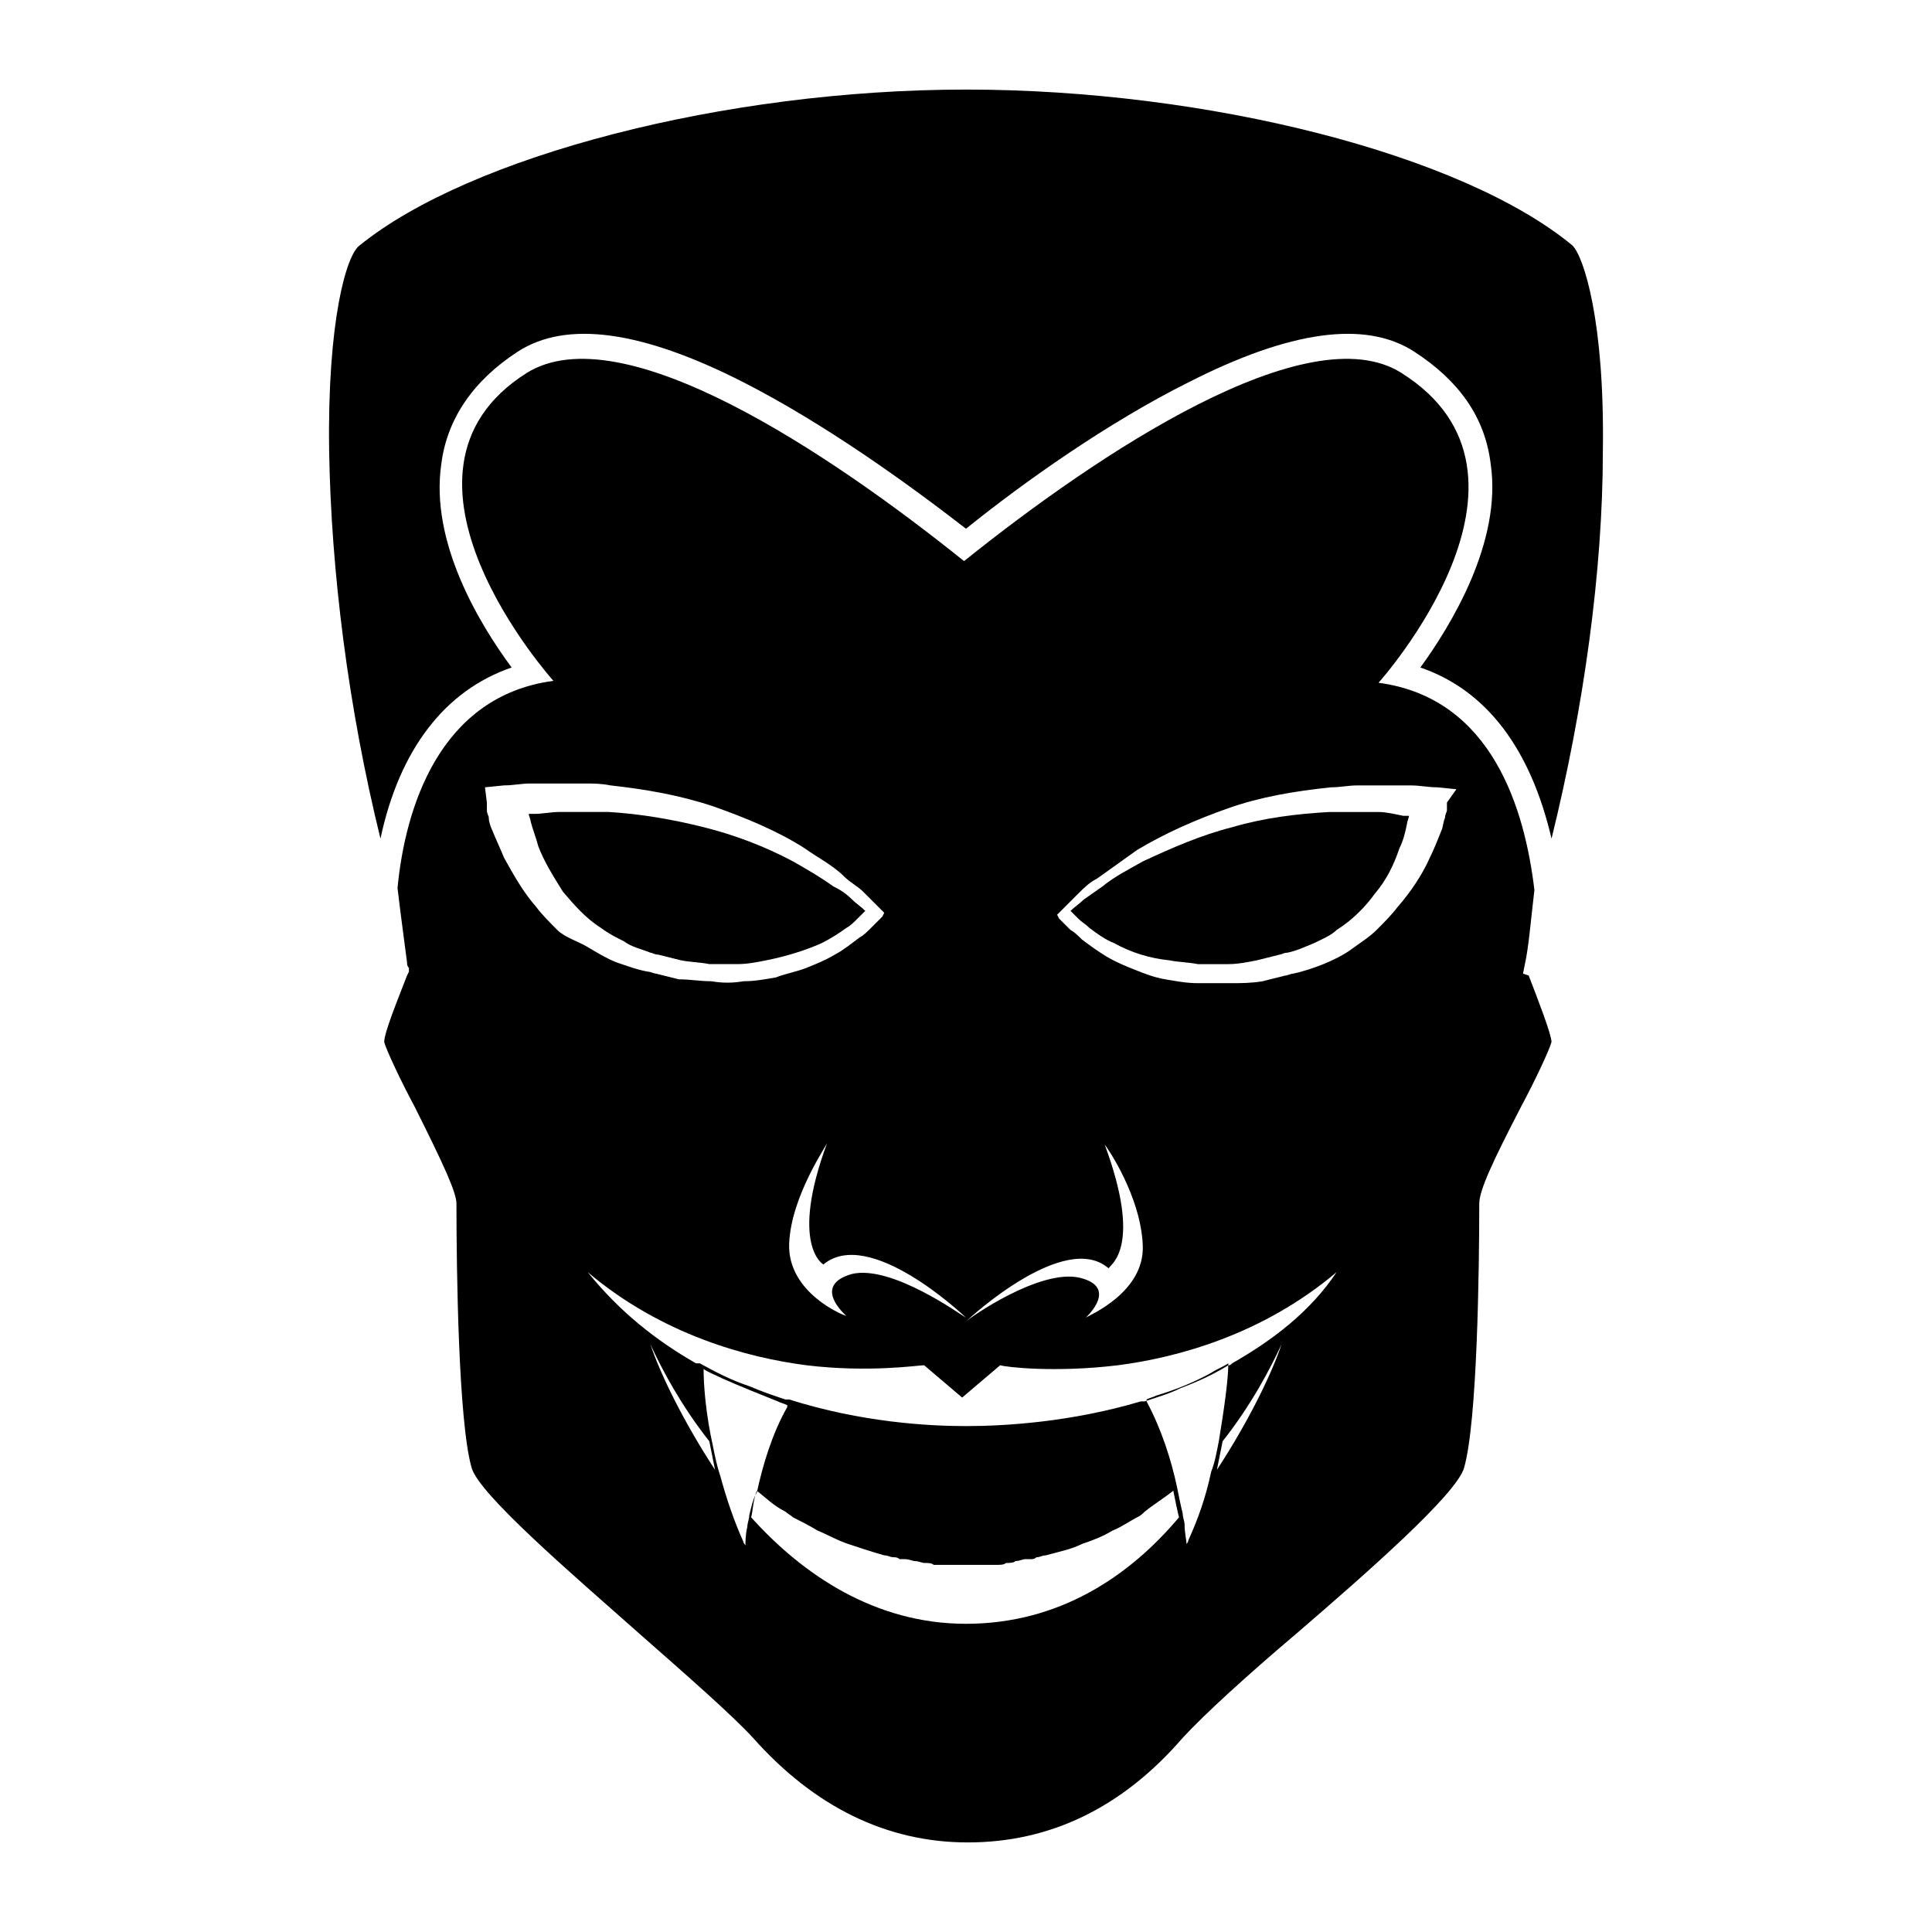
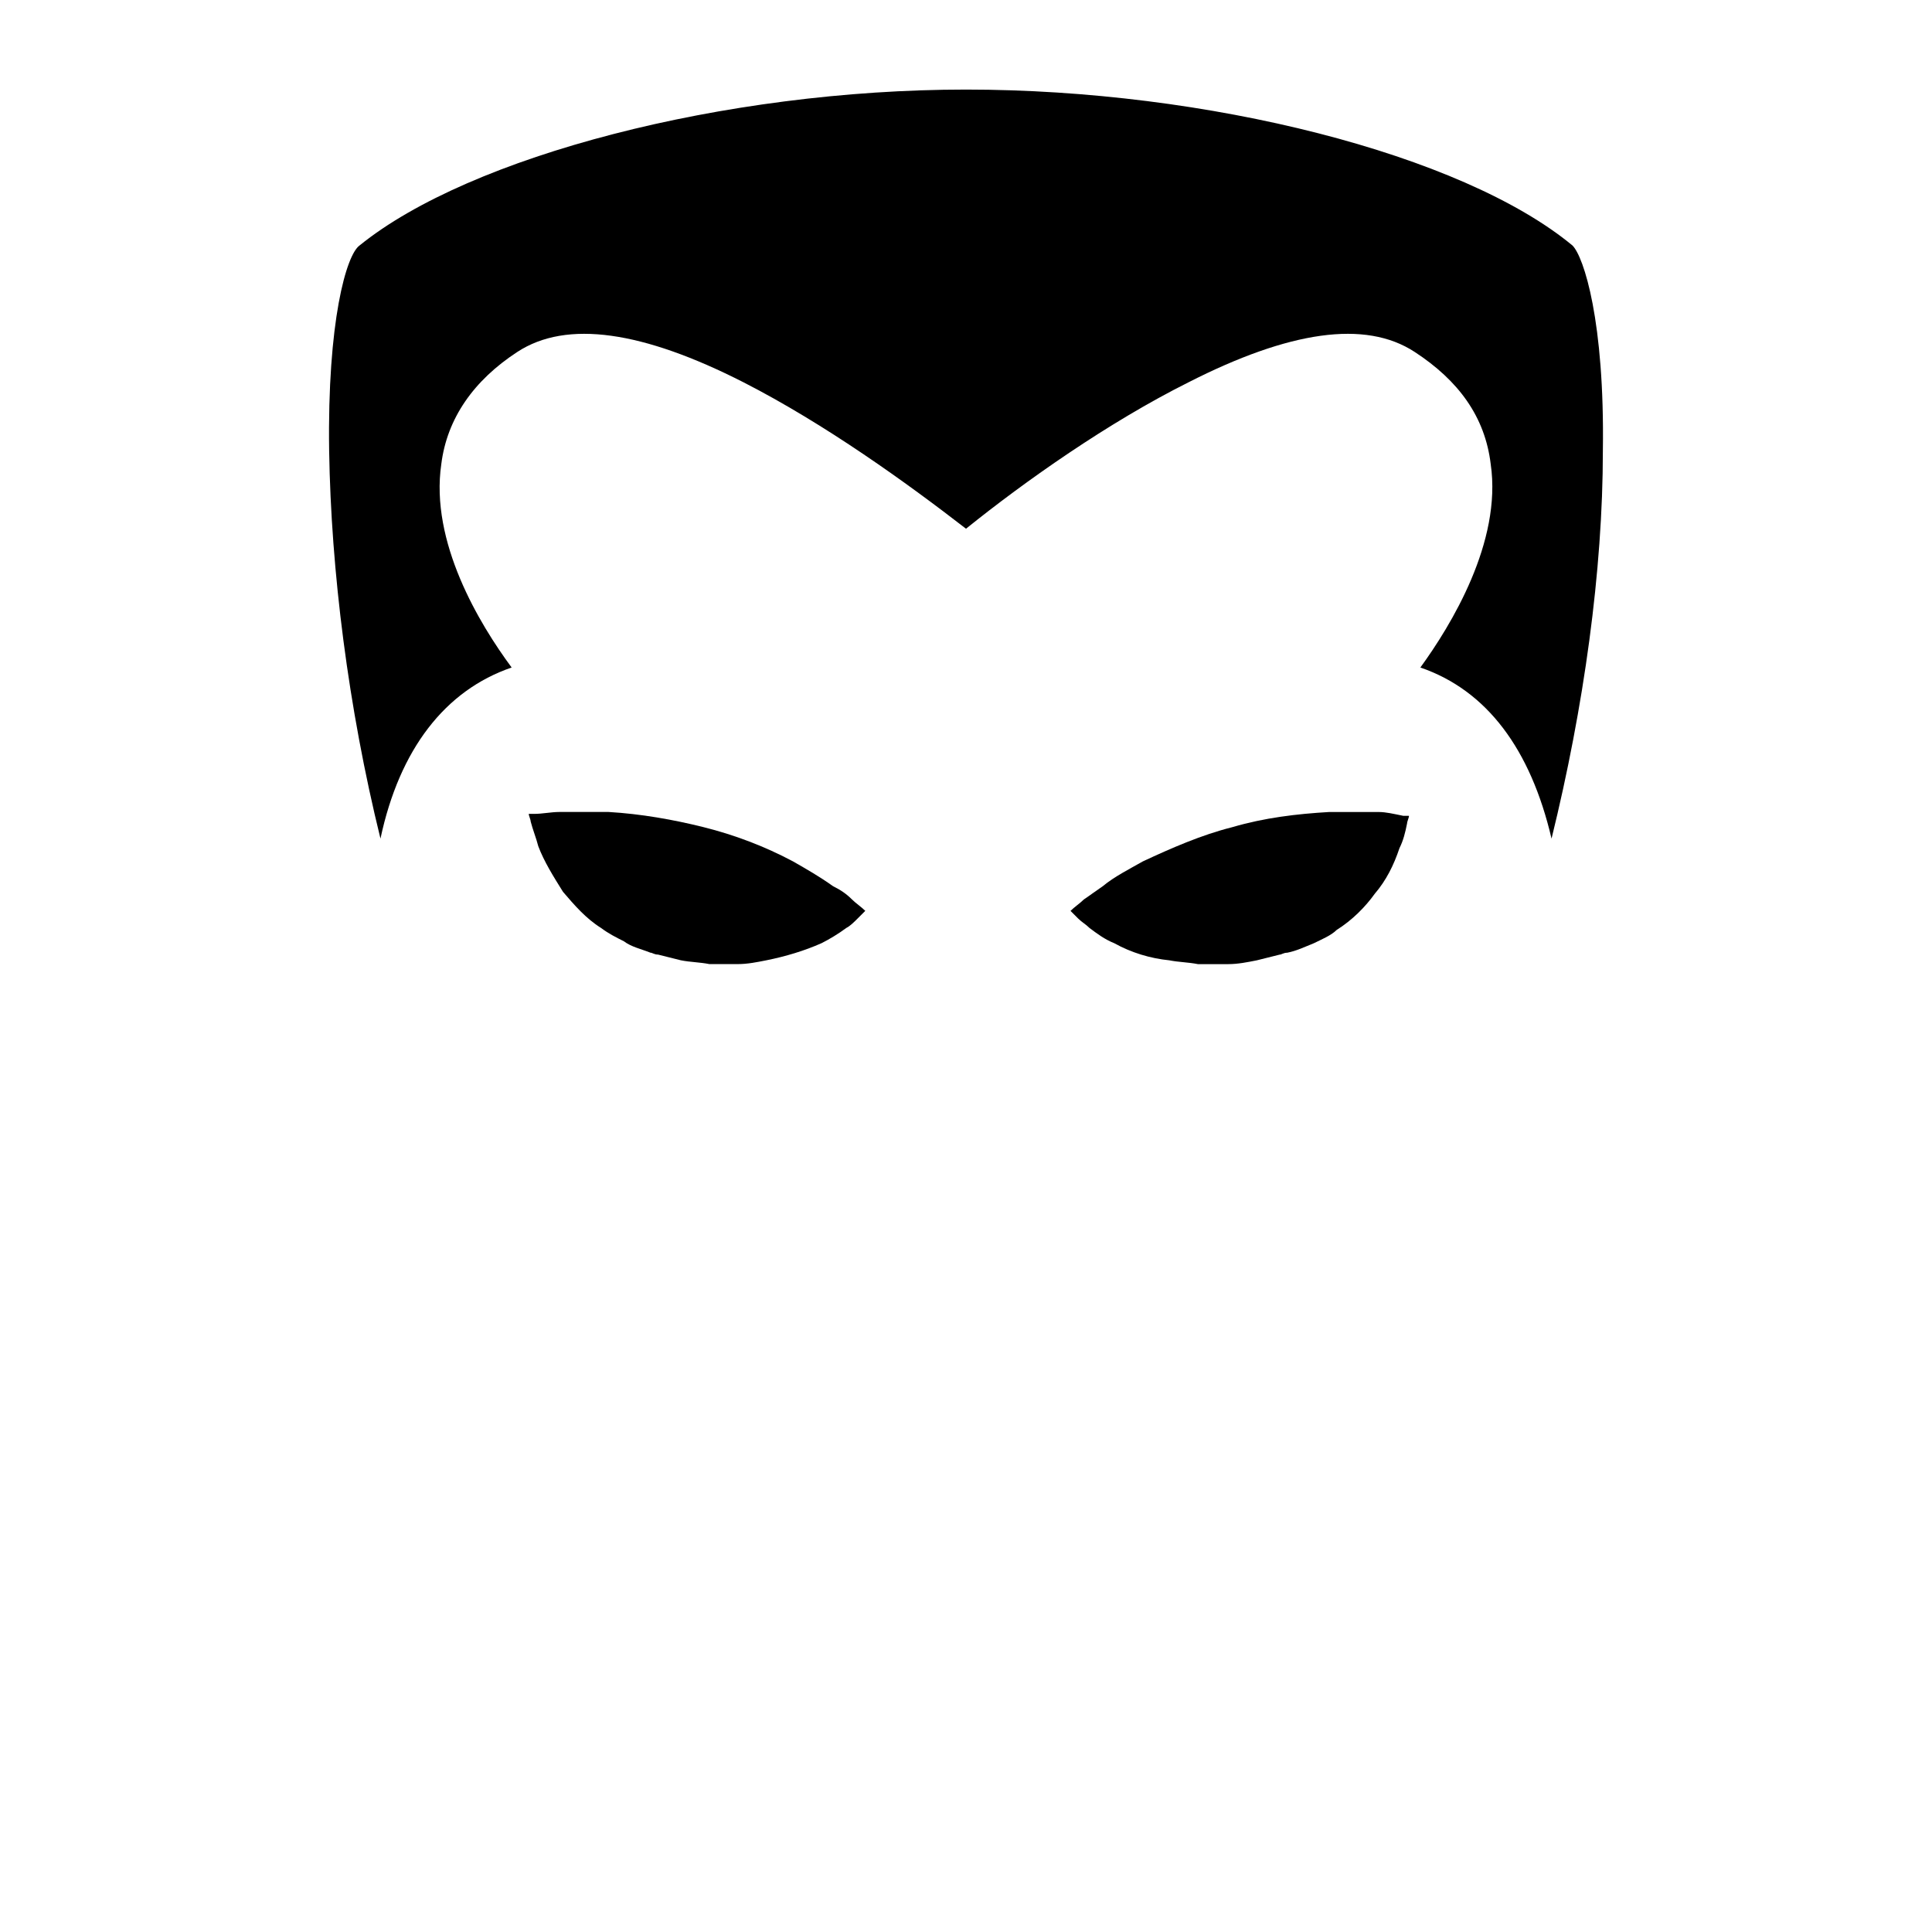
<svg xmlns="http://www.w3.org/2000/svg" fill="#000000" width="800px" height="800px" version="1.1" viewBox="144 144 512 512">
  <g>
    <path d="m560.71 209.05c-29.223-24.184-96.734-41.312-160.71-41.312-63.984 0-131.5 17.633-160.71 41.312-3.527 2.519-8.566 20.152-8.062 54.41 0.504 31.738 5.039 68.016 13.602 102.78 5.039-23.68 17.129-39.297 34.762-45.344-8.566-11.586-21.664-33.25-18.641-53.906 1.512-12.09 8.566-22.168 20.152-29.727 13.102-8.562 33.254-5.539 59.957 8.062 21.664 11.082 43.328 26.703 58.945 38.793 15.617-12.594 37.785-28.215 58.945-38.793 26.699-13.602 46.852-16.625 59.953-8.059 11.586 7.559 18.641 17.129 20.152 29.727 3.023 20.656-10.578 42.824-18.641 53.906 17.633 6.047 29.223 21.664 34.762 45.344 8.566-34.762 13.602-71.039 13.602-102.78 0.504-34.262-5.035-51.391-8.059-54.414z" />
    <path d="m316.37 396.47c0.504 0 1.008 0.504 2.016 0.504l6.047 1.512c2.519 0.504 5.039 0.504 7.559 1.008h7.559c2.519 0 5.039-0.504 7.559-1.008 5.039-1.008 10.078-2.519 14.609-4.535 2.016-1.008 4.535-2.519 6.551-4.031 1.008-0.504 2.016-1.512 3.023-2.519 0.504-0.504 1.008-1.008 1.512-1.512l0.504-0.504c-1.008-1.008-2.519-2.016-3.527-3.023-1.512-1.512-3.023-2.519-5.039-3.527-3.527-2.519-7.055-4.535-10.578-6.551-7.559-4.031-15.617-7.055-23.68-9.07s-16.625-3.527-25.191-4.031h-6.551-6.551c-2.016 0-4.535 0.504-6.551 0.504h-1.512c0 0.504 0.504 1.512 0.504 2.016 0.504 2.016 1.512 4.535 2.016 6.551 1.512 4.031 4.031 8.062 6.551 12.09 3.023 3.527 6.047 7.055 10.078 9.574 2.016 1.512 4.031 2.519 6.047 3.527 2.008 1.516 4.527 2.019 7.047 3.027z" />
    <path d="m509.32 359.19h-6.551-6.551c-8.566 0.504-17.129 1.512-25.695 4.031-8.062 2.016-16.121 5.543-23.68 9.07-3.527 2.016-7.559 4.031-10.578 6.551-1.512 1.008-3.527 2.519-5.039 3.527-1.008 1.008-2.519 2.016-3.527 3.023l0.504 0.504c0.504 0.504 1.008 1.008 1.512 1.512 1.008 1.008 2.016 1.512 3.023 2.519 2.016 1.512 4.031 3.023 6.551 4.031 4.535 2.519 9.574 4.031 14.609 4.535 2.519 0.504 5.039 0.504 7.559 1.008h8.062c2.519 0 5.039-0.504 7.559-1.008l6.047-1.512c0.504 0 1.008-0.504 2.016-0.504 2.519-0.504 4.535-1.512 7.055-2.519 2.016-1.008 4.535-2.016 6.047-3.527 4.031-2.519 7.559-6.047 10.078-9.574 3.023-3.527 5.039-7.559 6.551-12.09 1.008-2.016 1.512-4.031 2.016-6.551 0-0.504 0.504-1.512 0.504-2.016h-1.512c-2.527-0.508-4.543-1.012-6.559-1.012z" />
-     <path d="m547.61 402.02 0.504-2.519c1.008-4.535 1.512-11.082 2.519-19.648-2.519-21.16-11.082-50.883-41.312-54.914 0 0 49.375-54.914 6.047-82.121-24.688-15.617-80.105 21.16-115.88 49.879-35.77-28.719-90.688-65.496-115.88-49.879-42.324 26.699 7.051 81.613 7.051 81.613-30.23 4.031-39.297 33.754-41.312 54.914 1.008 8.566 2.016 15.617 2.519 19.648 0 0.504 0 1.008 0.504 1.512v1.008l-0.504 1.008c-2.519 6.551-6.047 15.113-6.047 17.633 0.504 2.016 4.535 10.578 8.062 17.129 7.559 15.113 11.082 22.672 11.082 25.695 0 17.129 0.504 57.938 4.031 70.031 2.016 7.055 26.703 28.215 44.336 43.832 12.594 11.082 24.688 21.664 30.23 27.711 16.121 18.137 35.266 27.711 56.93 27.711 21.664 0 40.809-9.07 56.93-27.711 5.543-6.047 17.129-16.625 30.23-27.711 18.137-15.617 42.32-36.777 44.336-43.832 3.527-12.09 4.031-52.898 4.031-70.031 0-3.527 3.527-11.082 11.082-25.695 3.527-6.551 7.559-15.113 8.062-17.129 0-2.016-3.527-11.082-6.047-17.633zm-110.84 45.34c0.504 0.504 9.574 13.602 10.078 26.703 0.504 12.594-14.609 18.641-15.113 19.145 0.504-0.504 8.566-8.062-1.512-10.578-10.578-2.519-29.223 10.578-30.23 11.586 1.008-1.008 26.199-24.184 37.785-14.105 0.504-1.008 9.066-5.543-1.008-32.75zm-68.52 45.344c-0.504 0-15.617-6.047-15.113-19.145 0.504-12.594 10.078-26.199 10.078-26.703-10.078 27.207-1.008 32.242-1.008 32.242 12.09-10.078 36.777 13.098 37.785 14.105-1.008-0.504-19.648-14.105-30.23-11.586-10.578 3.023-2.016 10.582-1.512 11.086zm-76.578-102.27c-2.016-2.016-4.031-4.031-5.543-6.047-3.527-4.031-6.047-8.566-8.566-13.098-1.008-2.519-2.016-4.535-3.023-7.055-0.504-1.008-1.008-2.519-1.008-3.527 0-0.504-0.504-1.008-0.504-2.016v-1.008-1.008l-0.504-4.031 5.039-0.504c2.519 0 4.535-0.504 7.055-0.504h7.055 7.055c2.519 0 4.535 0 7.055 0.504 9.07 1.008 18.137 2.519 27.207 5.543 8.566 3.023 17.129 6.551 24.184 11.082 3.527 2.519 7.559 4.535 10.578 7.559 1.512 1.512 3.527 2.519 5.039 4.031 1.512 1.512 3.023 3.023 4.535 4.535l1.008 1.008-0.504 1.008c-0.504 0.504-1.008 1.008-1.512 1.512-0.504 0.504-1.008 1.008-1.512 1.512-1.008 1.008-2.016 2.016-3.023 2.519-2.016 1.512-4.535 3.527-6.551 4.535-2.519 1.512-5.039 2.519-7.559 3.527-2.519 1.008-5.543 1.512-8.062 2.519-3.023 0.504-5.543 1.008-8.566 1.008-3.023 0.504-5.543 0.504-8.566 0-3.023 0-5.543-0.504-8.566-0.504l-6.047-1.512c-0.504 0-1.512-0.504-2.016-0.504-3.023-0.504-5.543-1.512-8.566-2.519-2.519-1.008-5.039-2.519-7.559-4.031-2.508-1.512-6.035-2.519-8.051-4.535zm24.688 109.83c3.023 6.551 8.062 16.121 15.617 25.695 0.504 2.519 1.008 5.039 1.512 7.559-8.566-13.102-14.609-25.699-17.129-33.254zm26.195 45.34c0 1.008-0.504 2.016-0.504 3.023-0.504 2.016-0.504 4.031-0.504 5.039 0-0.504-0.504-0.504-0.504-1.008-2.519-5.543-4.535-11.586-6.047-17.129-1.008-3.023-1.512-5.543-2.016-8.062-2.016-9.07-2.519-16.625-2.519-20.656 1.512 1.008 3.023 1.512 5.039 2.519 4.535 2.016 9.574 4.031 14.609 6.047 1.008 0.504 1.512 0.504 2.519 1.008v0.504c-4.031 7.055-6.551 15.617-8.062 22.672-1.004 1.512-1.508 4.031-2.012 6.043zm57.438 28.719c-24.184 0-43.328-13.098-56.93-28.215 0.504-2.016 0.504-4.535 1.512-7.055 2.519 2.016 4.535 4.031 7.559 5.543 0.504 0.504 1.512 1.008 2.016 1.512 2.016 1.008 4.031 2.016 6.551 3.527 2.519 1.008 5.039 2.519 8.062 3.527 3.023 1.008 6.047 2.016 9.574 3.023 1.008 0 1.512 0.504 2.519 0.504 0.504 0 1.008 0 1.512 0.504h1.512c1.008 0 2.016 0.504 2.519 0.504 1.008 0 2.016 0.504 2.519 0.504 1.008 0 2.016 0 2.519 0.504h1.512 1.512 5.543 5.543 2.519c1.008 0 2.016 0 2.519-0.504 1.008 0 2.016 0 2.519-0.504 1.008 0 2.016-0.504 2.519-0.504h1.512c0.504 0 1.008 0 1.512-0.504 1.008 0 1.512-0.504 2.519-0.504 3.527-1.008 6.551-1.512 9.574-3.023 3.023-1.008 5.543-2.016 8.062-3.527 2.519-1.008 4.535-2.519 6.551-3.527 1.008-0.504 1.512-1.008 2.016-1.512 2.519-2.016 5.039-3.527 7.559-5.543 0.504 2.519 1.008 5.039 1.512 7.055-13.125 15.621-31.766 28.215-56.449 28.215zm58.945-22.168c0 0.504-0.504 1.008-0.504 1.008 0-1.008-0.504-3.023-0.504-5.039 0-1.008-0.504-2.016-0.504-3.023-0.504-2.016-1.008-4.535-1.512-7.055-1.512-7.055-4.031-15.113-8.062-22.672v-0.504c1.008-0.504 1.512-0.504 2.519-1.008 5.039-1.512 10.078-3.527 14.609-6.047 1.512-1.008 3.023-1.512 4.535-2.519 0 4.031-1.008 11.586-2.519 20.656-0.504 2.519-1.008 5.543-2.016 8.062-1.512 7.059-3.523 12.598-6.043 18.141zm7.555-18.641c0.504-2.519 1.008-5.039 1.512-7.559 7.559-9.574 12.594-19.145 15.617-25.695-2.516 7.559-8.562 20.156-17.129 33.254zm4.031-28.215c-0.504 0.504-0.504 0.504-1.008 0.504-4.031 2.519-8.566 4.535-12.594 6.047-3.023 1.512-6.551 2.519-9.574 3.527h-0.504-0.504c-18.641 5.543-36.273 6.551-46.348 6.551-10.078 0-27.711-1.008-46.855-7.055h-0.504-0.504c-3.023-1.008-6.047-2.016-9.574-3.527-4.535-1.512-8.566-3.527-13.098-6.047h-0.504-0.504c-10.578-6.047-20.152-13.602-28.719-24.184 19.648 16.625 42.32 22.672 57.938 24.688 16.625 2.016 29.727 0 31.234 0l10.078 8.566 10.078-8.566c1.512 0.504 14.609 2.016 31.234 0 15.617-2.016 38.289-8.062 57.938-24.688-7.051 10.582-17.125 18.141-27.707 24.184zm56.93-148.62v1.008 1.008c0 0.504-0.504 1.008-0.504 2.016-0.504 1.008-0.504 2.519-1.008 3.527-1.008 2.519-2.016 5.039-3.023 7.055-2.016 4.535-5.039 9.07-8.566 13.098-1.512 2.016-3.527 4.031-5.543 6.047-2.016 2.016-4.535 3.527-6.551 5.039s-5.039 3.023-7.559 4.031-5.543 2.016-8.062 2.519c-0.504 0-1.512 0.504-2.016 0.504l-6.047 1.512c-3.023 0.504-5.543 0.504-8.566 0.504h-8.566c-3.023 0-5.543-0.504-8.566-1.008-3.023-0.504-5.543-1.512-8.062-2.519-2.519-1.008-5.039-2.016-7.559-3.527s-4.535-3.023-6.551-4.535c-1.008-1.008-2.016-2.016-3.023-2.519-0.504-0.504-1.008-1.008-1.512-1.512-0.504-0.504-1.008-1.008-1.512-1.512l-0.504-1.008 5.543-5.543c1.512-1.512 3.023-3.023 5.039-4.031 3.527-2.519 7.055-5.039 10.578-7.559 7.559-4.535 15.617-8.062 24.184-11.082 8.566-3.023 17.633-4.535 27.207-5.543 2.519 0 4.535-0.504 7.055-0.504h7.055 7.055c2.519 0 4.535 0.504 7.055 0.504l5.039 0.504z" />
  </g>
</svg>